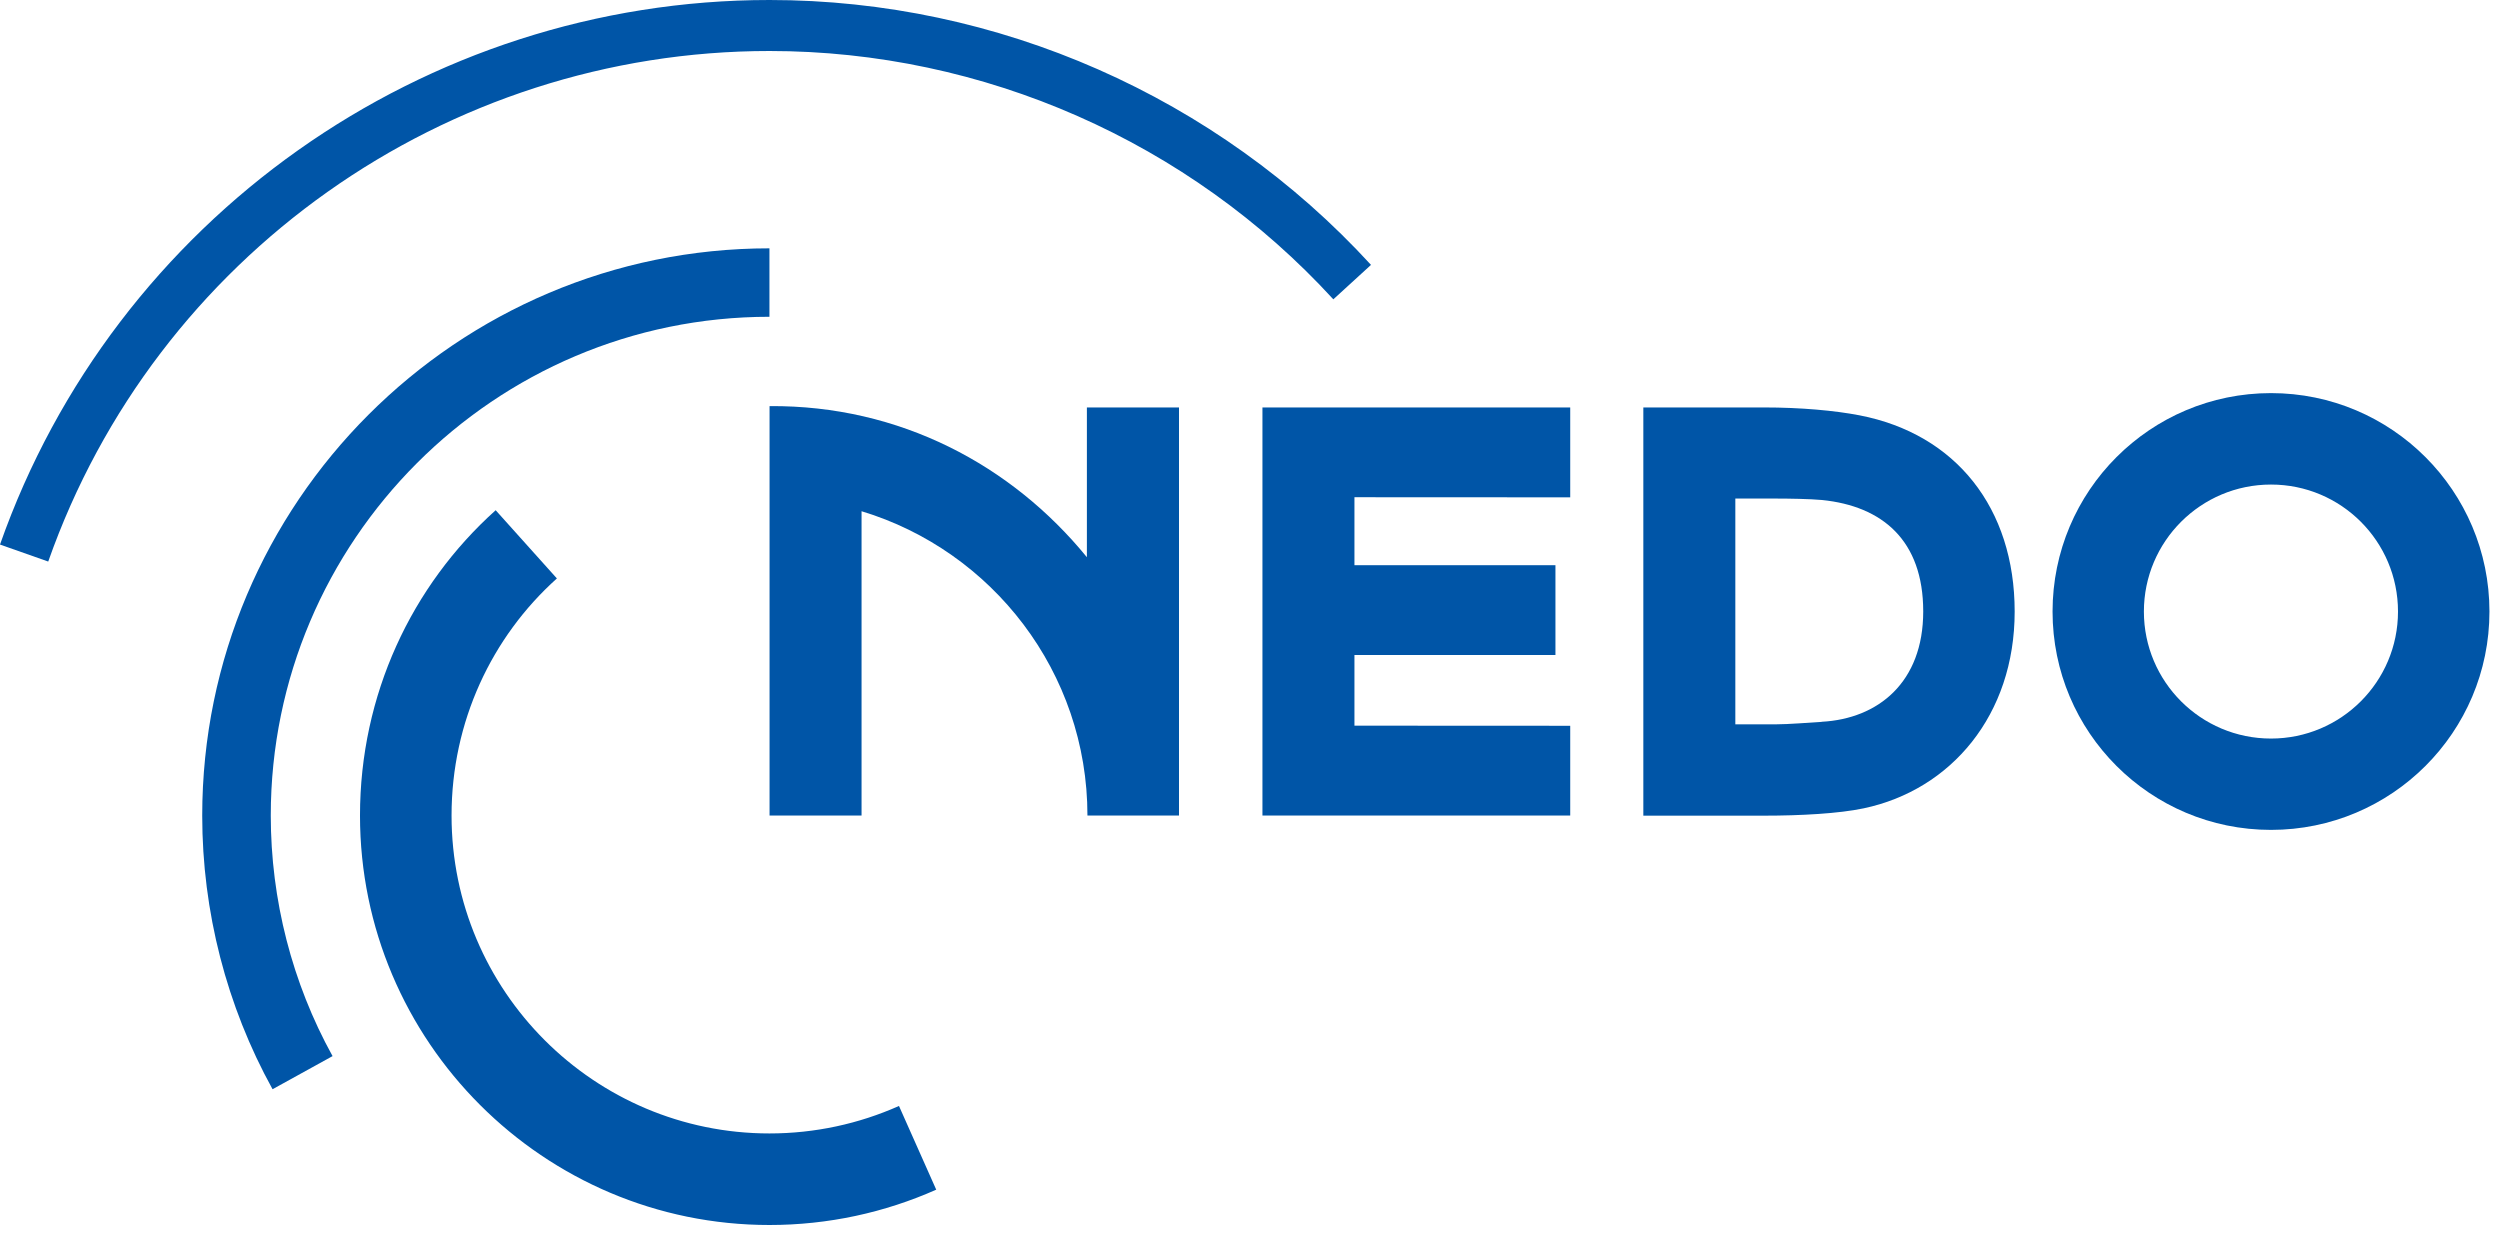
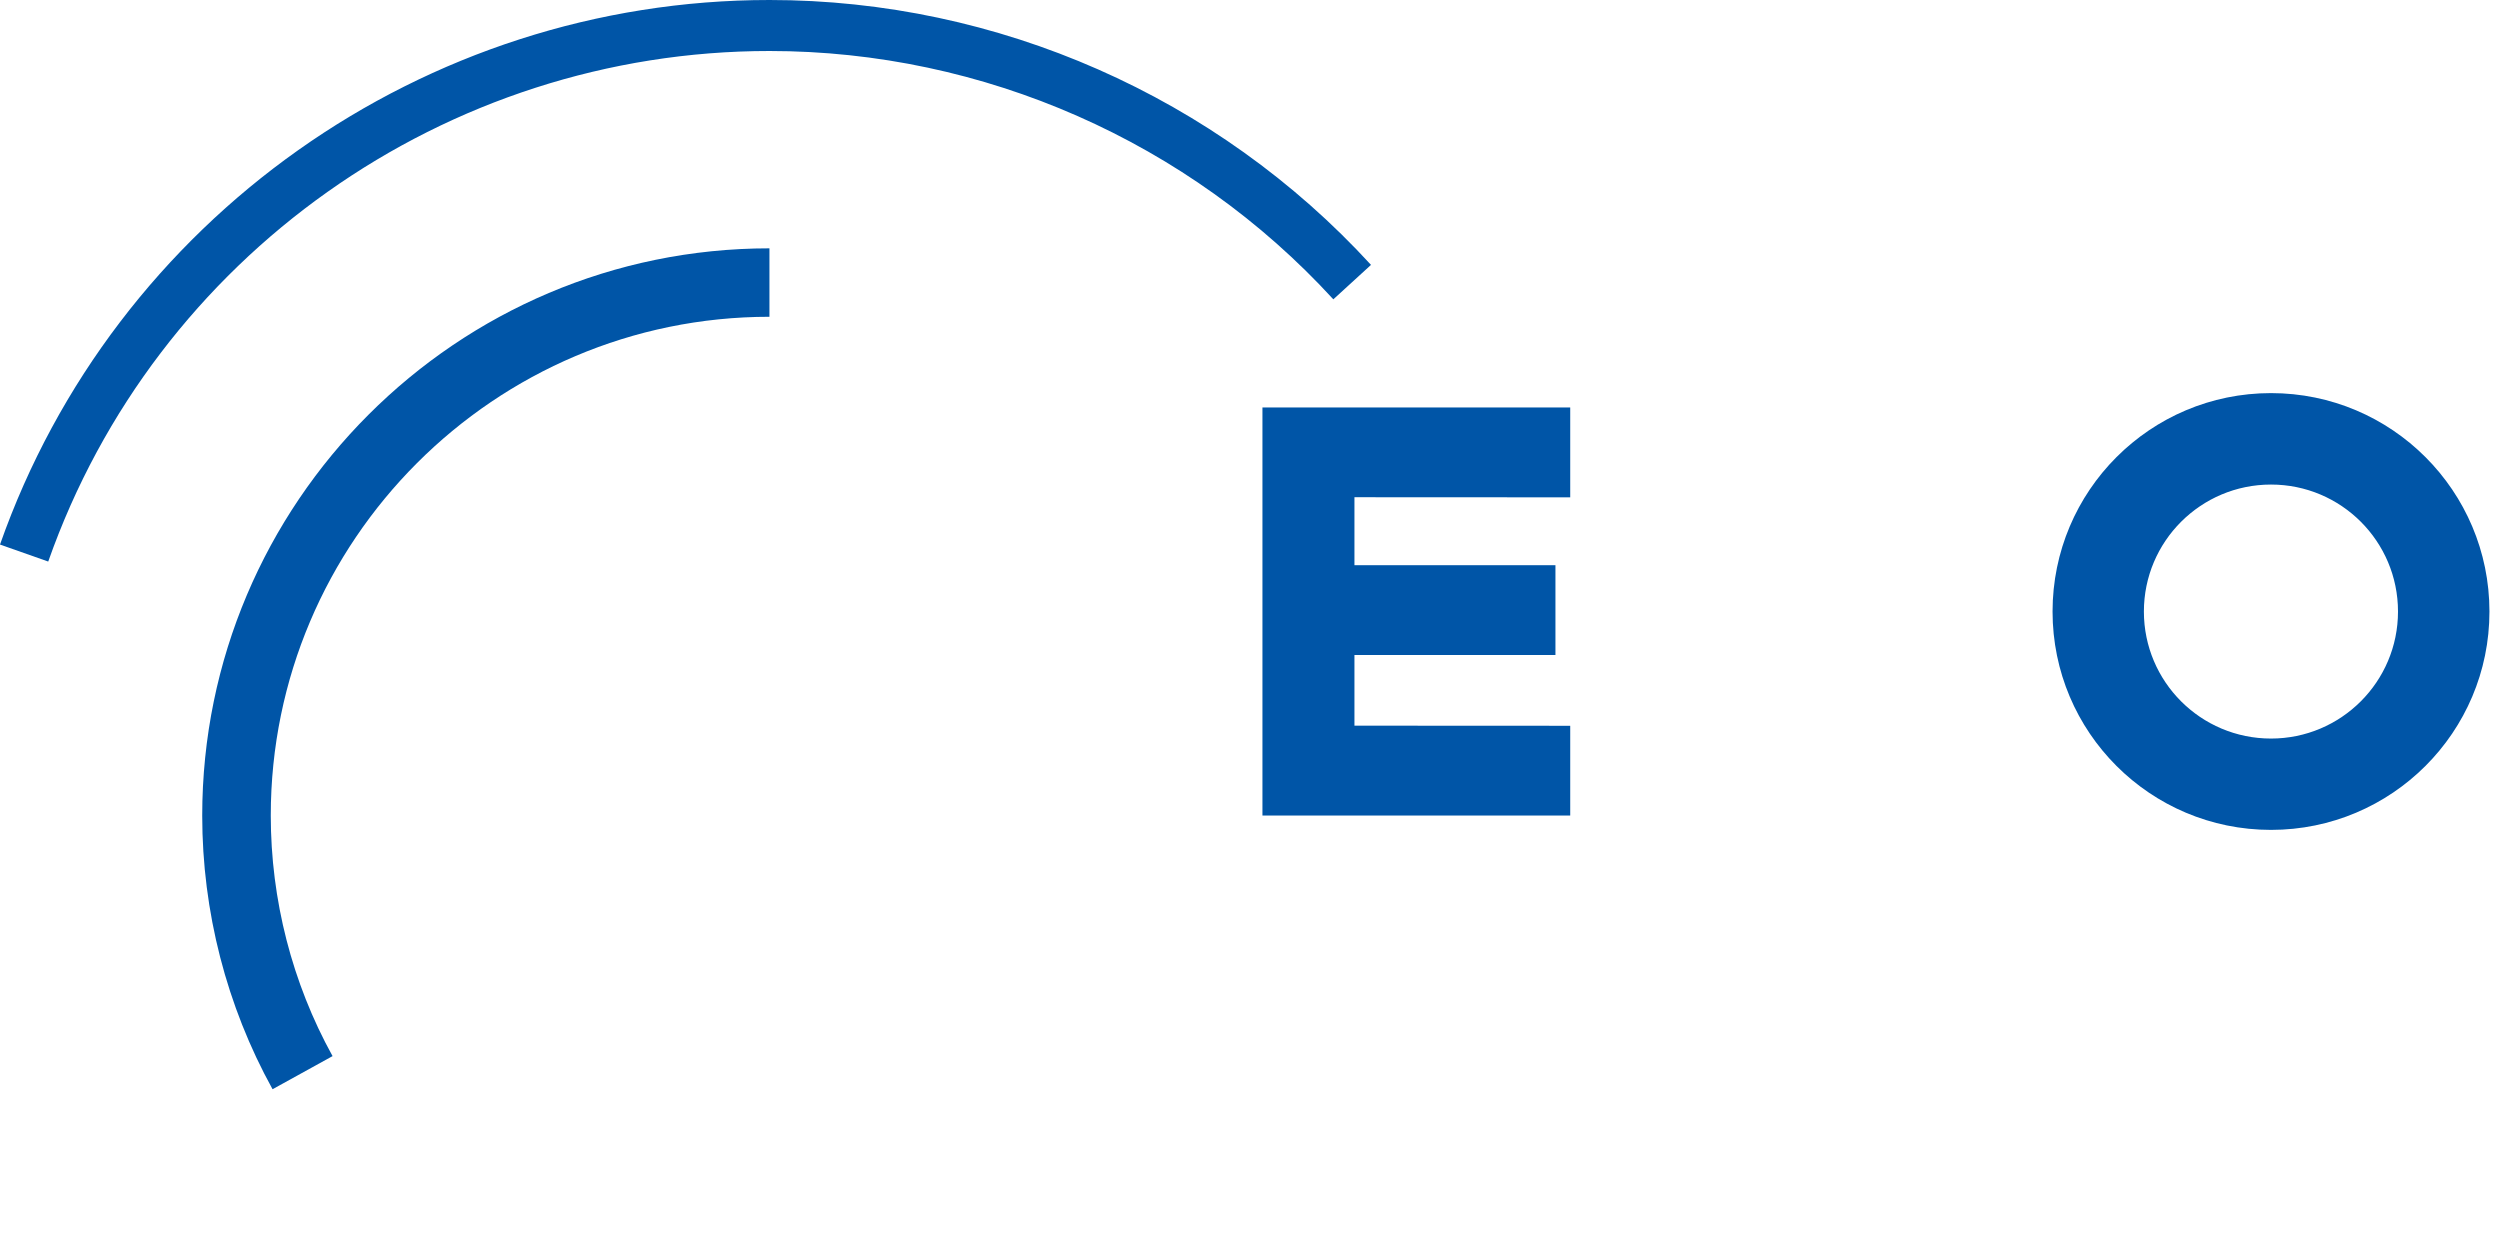
<svg xmlns="http://www.w3.org/2000/svg" width="100%" height="100%" viewBox="0 0 225 111" xml:space="preserve" style="fill-rule:evenodd;clip-rule:evenodd;stroke-linejoin:round;stroke-miterlimit:2;">
  <path d="M204.39,35.38C193.53,35.38 184.73,44.18 184.73,55.04C184.73,65.9 193.53,74.69 204.39,74.69C215.25,74.69 224.05,65.89 224.05,55.04C224.05,44.19 215.25,35.38 204.39,35.38M204.39,66.47C198.07,66.47 192.95,61.35 192.95,55.04C192.95,48.73 198.07,43.61 204.39,43.61C210.71,43.61 215.82,48.73 215.82,55.04C215.82,61.35 210.7,66.47 204.39,66.47" style="fill:rgb(0,85,167);fill-rule:nonzero;" />
-   <path d="M167.36,37.38C165.13,36.95 162.09,36.67 158.74,36.67L147.9,36.67L147.9,73.41L158.74,73.41C162.09,73.41 165.51,73.22 167.73,72.75C175.6,71.09 181.32,64.35 181.32,55.04C181.32,45.73 176.03,39.06 167.36,37.38M163.94,64.97C162.86,65.03 160.97,65.19 159.83,65.19L156.18,65.19L156.18,44.87L159.83,44.87C160.97,44.87 162.9,44.9 163.98,45C169.41,45.55 173.09,48.63 173.09,55.03C173.09,61.43 169.02,64.69 163.95,64.96" style="fill:rgb(0,85,167);fill-rule:nonzero;" />
  <path d="M141.32,44.76L141.32,36.67L113.62,36.67L113.62,73.4L141.32,73.4L141.32,65.32L121.9,65.31L121.9,58.95L139.99,58.95L139.99,50.87L121.9,50.87L121.9,44.75L141.32,44.76Z" style="fill:rgb(0,85,167);fill-rule:nonzero;" />
-   <path d="M106.1,36.67L97.82,36.67L97.82,50.15C91.06,41.86 80.97,36.46 69.26,36.55L69.26,73.4L77.54,73.4L77.54,46.01C89.3,49.57 97.87,60.5 97.87,73.4L106.11,73.4L106.11,36.66L106.1,36.67Z" style="fill:rgb(0,85,167);fill-rule:nonzero;" />
-   <path d="M80.9,99.54C77.3,101.14 73.35,102.01 69.25,102.01C53.47,102.01 40.64,89.18 40.64,73.4C40.64,64.96 44.25,57.33 50.12,52.06L44.61,45.92C37.05,52.7 32.4,62.53 32.4,73.4C32.4,93.72 48.93,110.25 69.25,110.25C74.54,110.25 79.63,109.13 84.26,107.07L80.91,99.54L80.9,99.54Z" style="fill:rgb(0,85,167);fill-rule:nonzero;" />
  <path d="M69.25,28.52L69.25,22.35C41.1,22.35 18.2,45.25 18.2,73.41C18.2,82.02 20.39,90.54 24.53,98.03L29.93,95.05C26.29,88.46 24.37,80.97 24.37,73.4C24.37,48.65 44.51,28.51 69.25,28.51" style="fill:rgb(0,85,167);fill-rule:nonzero;" />
  <path d="M0,49.01L4.34,50.54C14.01,23.06 40.1,4.59 69.26,4.59C88.5,4.59 107,12.74 120,26.94L123.39,23.84C109.51,8.69 89.78,0 69.26,0C38.16,0 10.32,19.7 0,49.01" style="fill:rgb(0,85,167);fill-rule:nonzero;" />
</svg>